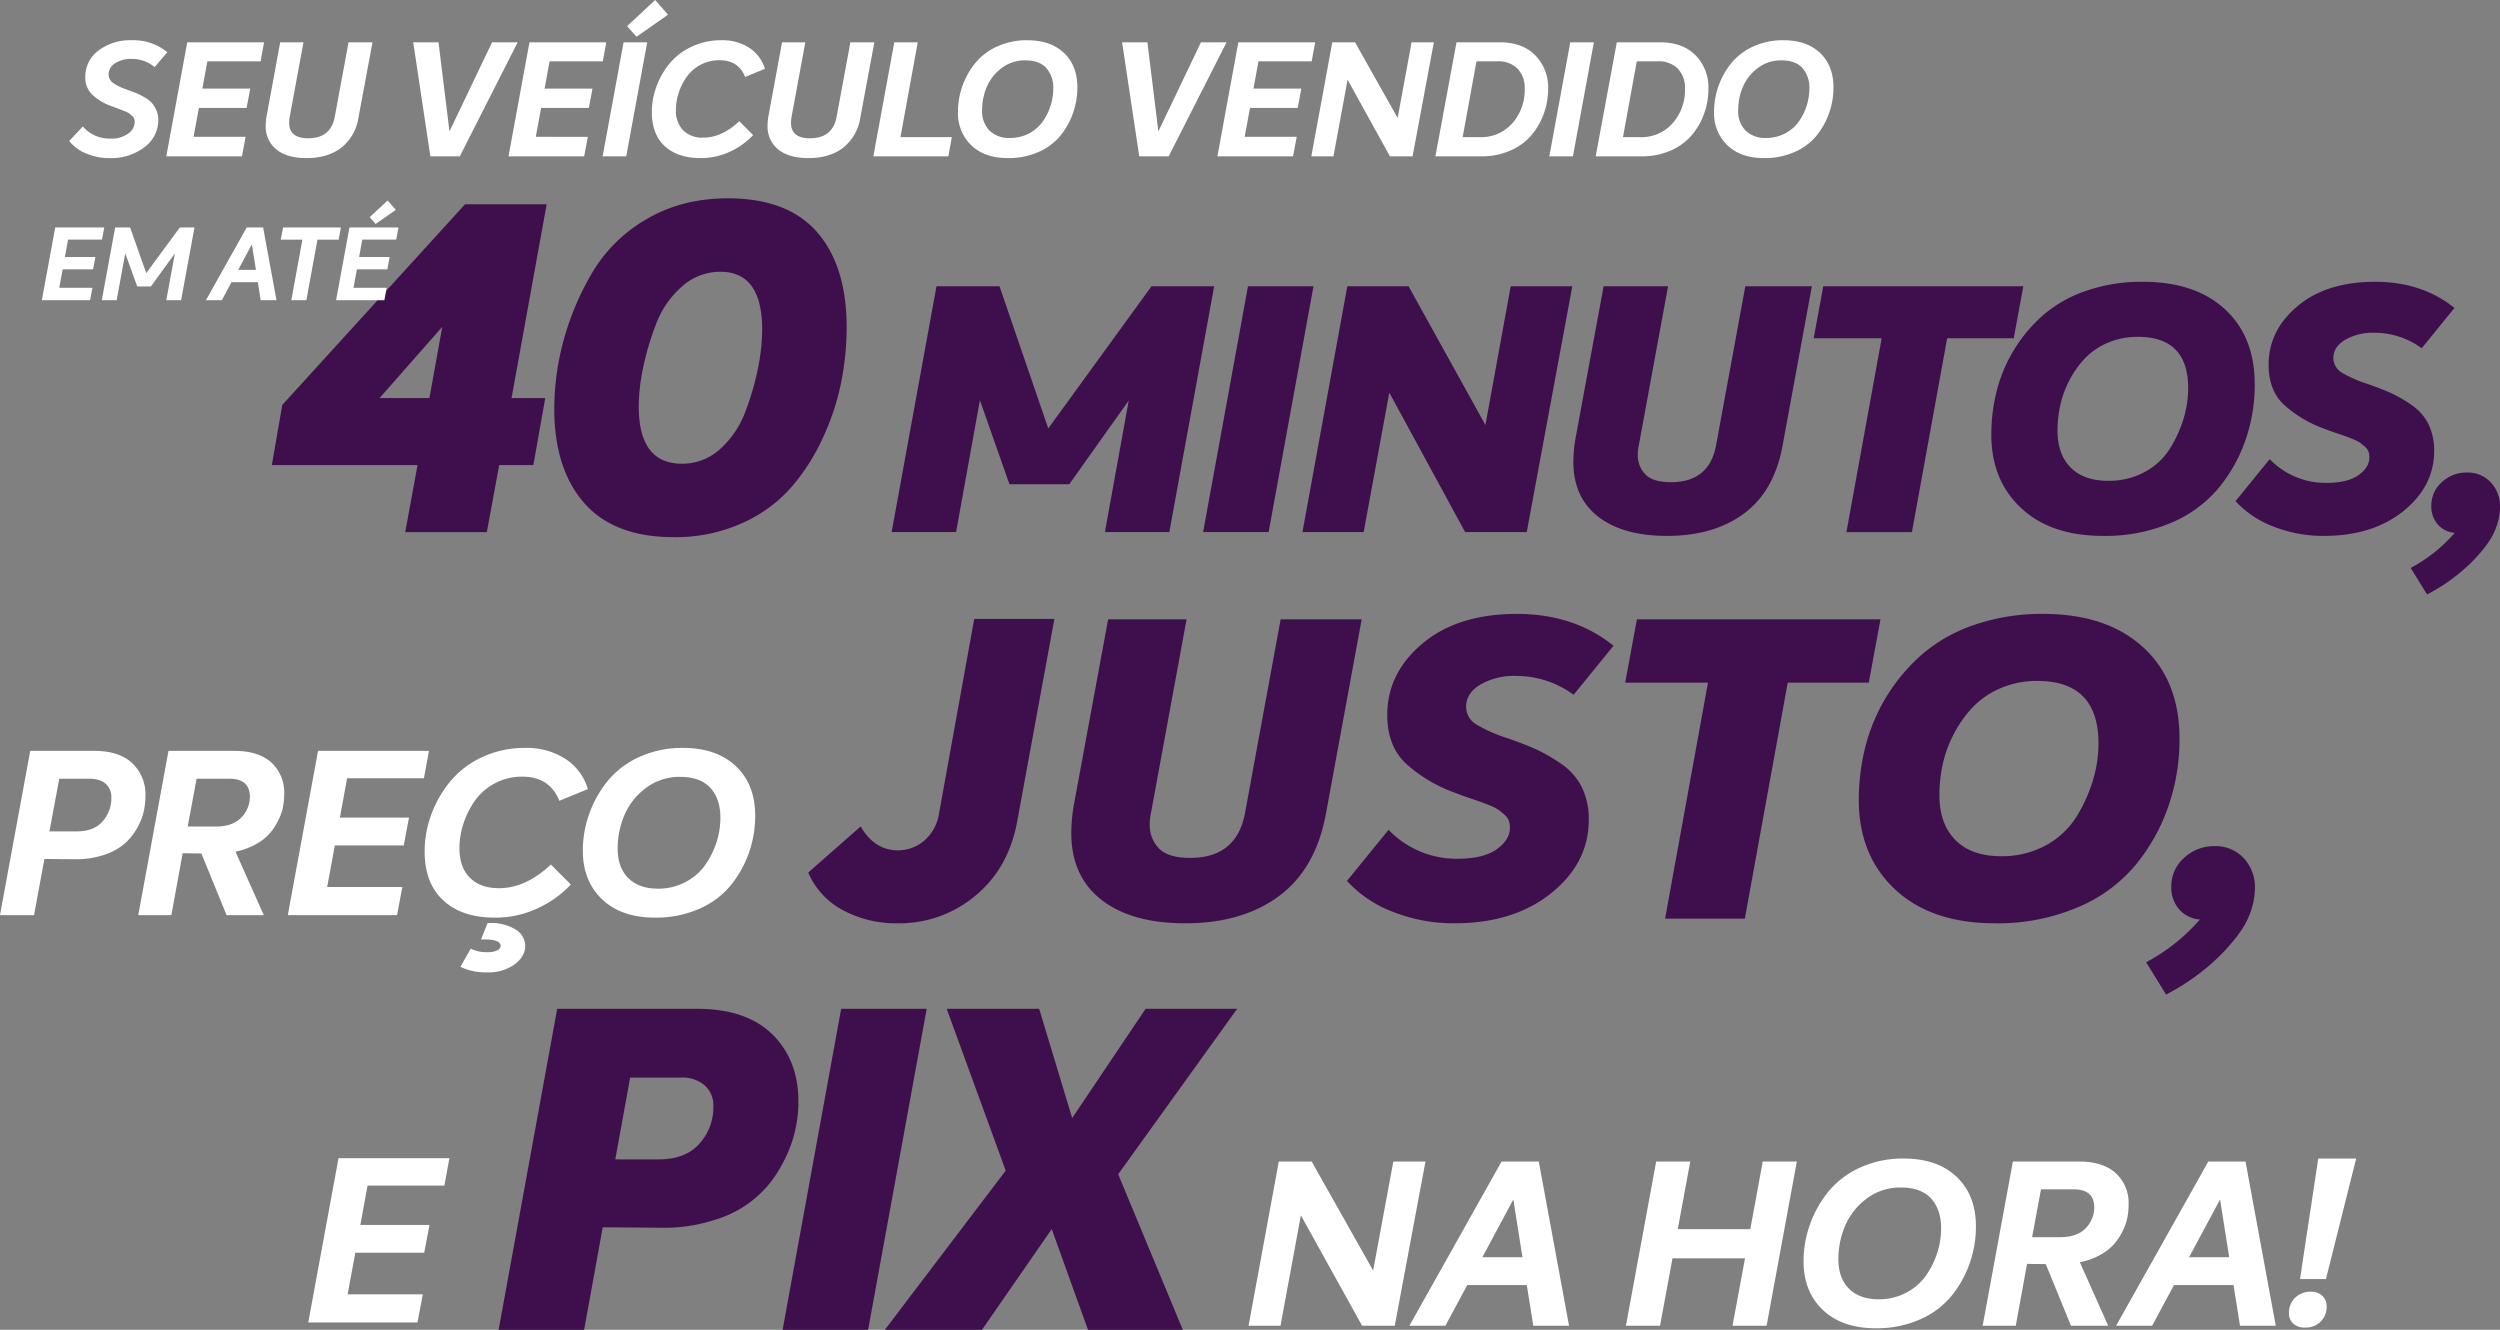
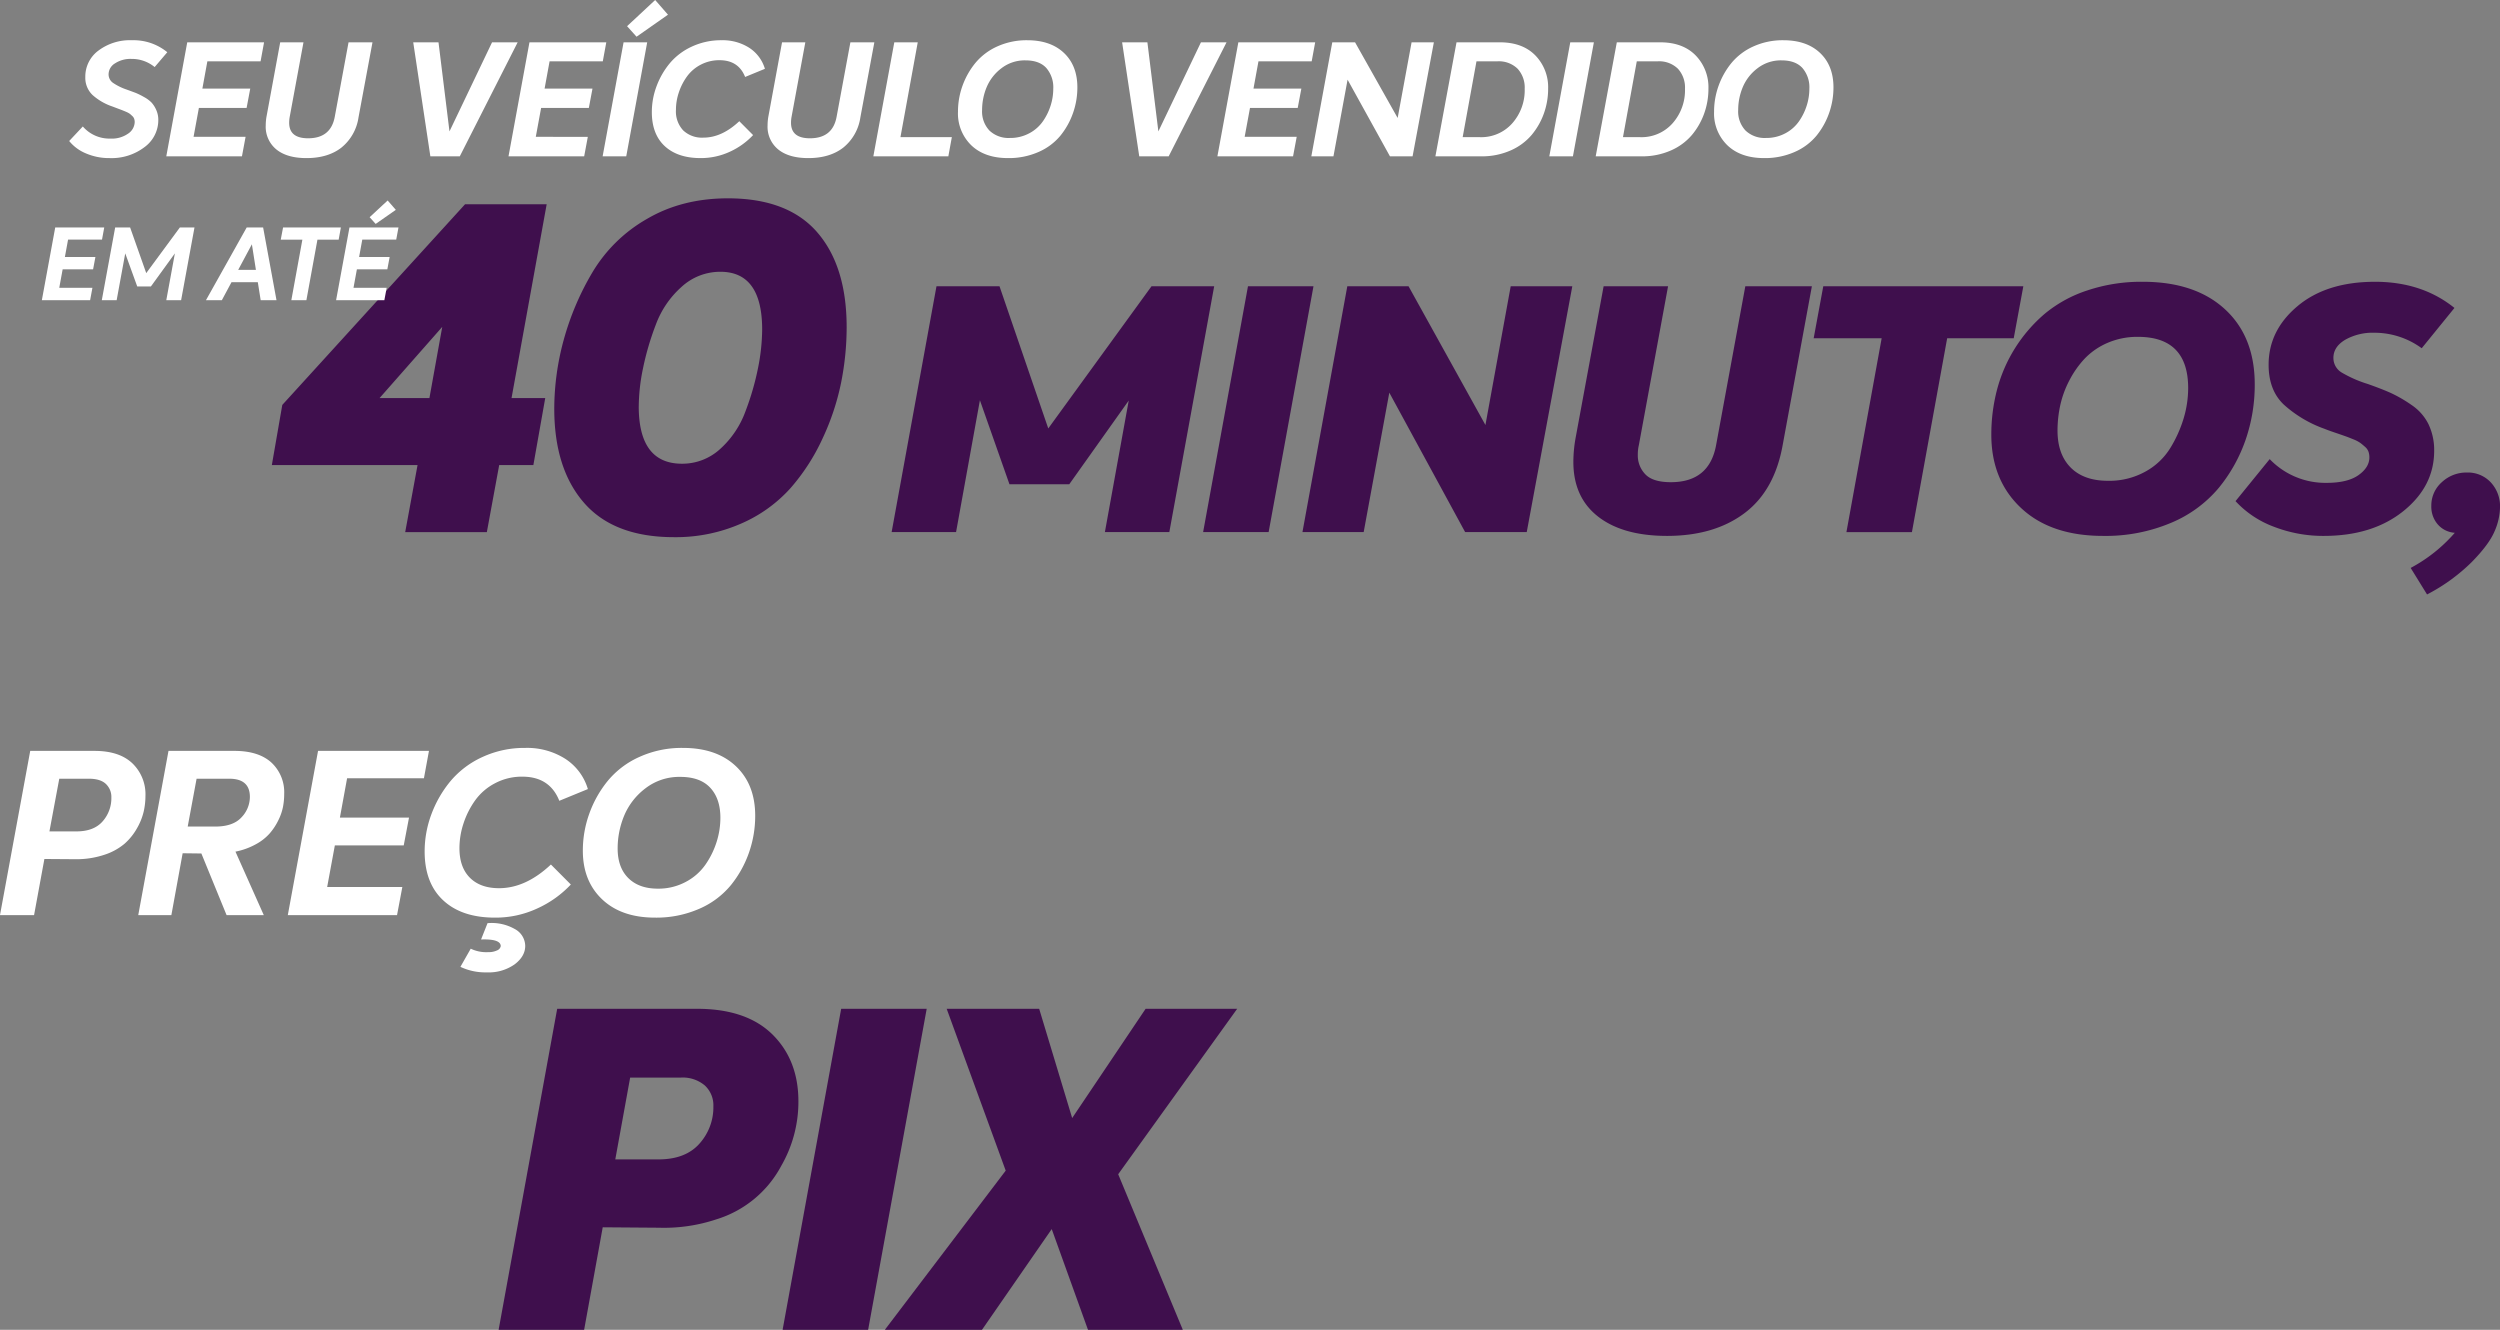
<svg xmlns="http://www.w3.org/2000/svg" id="titulo-video.svg" width="754.934" height="401.56" viewBox="0 0 754.934 401.56">
  <rect x="0" y="0" width="754.934" height="401.56" fill="#808080" stroke="none" />
  <defs>
    <style>
      .cls-1 {
        fill: #3f0f4d;
      }

      .cls-1, .cls-2 {
        fill-rule: evenodd;
      }

      .cls-2 {
        fill: #fff;
      }
    </style>
  </defs>
-   <path id="Justo_" data-name="Justo," class="cls-1" d="M563.92,2094.92q10.013-8.28,12.63-22.34l11.256-61.27H563.593l-10.6,58.61a13.558,13.558,0,0,1-4.581,8.42,12.2,12.2,0,0,1-7.852,2.85q-7.068,0-11.256-7.22l-15.836,13.93A23.191,23.191,0,0,0,524,2099.29a33.951,33.951,0,0,0,16.425,3.93A35.7,35.7,0,0,0,563.92,2094.92Zm91.812,0q11.123-8.28,14.135-25.13l10.732-58.36H656.124l-10.732,58.36q-2.487,13.68-16.621,13.68-6.675,0-9.424-2.91a9.956,9.956,0,0,1-2.748-7.09,15.927,15.927,0,0,1,.393-3.68l10.732-58.36H604.035l-10.34,55.96a50.887,50.887,0,0,0-.785,8.61q0,13.035,9.1,20.13t25.325,7.09Q644.606,2103.22,655.732,2094.92Zm82.126-.82q11.319-9.12,11.321-22.15a21.873,21.873,0,0,0-2.094-9.81,18.323,18.323,0,0,0-6.282-7.09,51.331,51.331,0,0,0-7.395-4.31q-3.209-1.455-8.573-3.35a44.936,44.936,0,0,1-9.554-4.18,6.207,6.207,0,0,1-3.141-5.44q0-4.05,4.319-6.65a20.517,20.517,0,0,1,10.732-2.6,29.333,29.333,0,0,1,17.407,5.7l12.041-14.81q-11.912-9.615-29.186-9.62-17.8,0-28.466,8.92T688.32,2040.3q0,9.36,5.628,14.68a44.429,44.429,0,0,0,14.92,8.86c1.047,0.43,2.376.91,3.992,1.46s2.834,0.97,3.665,1.27,1.809,0.67,2.944,1.14a11.6,11.6,0,0,1,2.552,1.33c0.567,0.42,1.156.9,1.767,1.45a4.32,4.32,0,0,1,1.244,1.77,6.469,6.469,0,0,1,.327,2.09q0,3.675-3.992,6.52t-11.713,2.85a28.365,28.365,0,0,1-20.941-8.73l-12.564,15.44a36.424,36.424,0,0,0,14.134,9.43,50.09,50.09,0,0,0,18.323,3.36Q726.536,2103.22,737.858,2094.1Zm25.848-82.67-3.533,19.12h25l-12.957,71.27H796.3l12.957-71.27h24.474l3.534-19.12H763.706Zm133.1,86.98a45.776,45.776,0,0,0,17.537-12.85,57.621,57.621,0,0,0,9.882-17.73,61.9,61.9,0,0,0,3.337-20.32q0-17.6-10.994-27.66t-30.233-10.06a62.553,62.553,0,0,0-20.286,3.16,47.728,47.728,0,0,0-15.705,8.61,55.172,55.172,0,0,0-17.538,27.92,65.282,65.282,0,0,0-2.094,16.52q0,16.71,10.928,26.96t30.168,10.26A61.909,61.909,0,0,0,896.81,2098.41ZM859.9,2078.09q-4.844-4.875-4.843-13.61a44.1,44.1,0,0,1,.982-9.18,36.512,36.512,0,0,1,3.337-9.18,35.452,35.452,0,0,1,5.694-8.1,25.406,25.406,0,0,1,8.376-5.76,27.45,27.45,0,0,1,11.19-2.22q18.454,0,18.454,18.87a38.917,38.917,0,0,1-1.636,11.01,46.063,46.063,0,0,1-4.908,10.95,24.777,24.777,0,0,1-9.227,8.74,27.455,27.455,0,0,1-13.677,3.35Q864.743,2082.96,859.9,2078.09Zm65.177,14.11a10.014,10.014,0,0,0,2.356,6.78,9.17,9.17,0,0,0,6.282,3.1,56.962,56.962,0,0,1-16.229,12.91l6.021,9.75a67.18,67.18,0,0,0,16.36-11.84q6.411-6.525,8.441-11.33a23,23,0,0,0,2.029-8.86,12.863,12.863,0,0,0-3.4-9.18,11.537,11.537,0,0,0-8.769-3.61,13.2,13.2,0,0,0-9.227,3.55,11.383,11.383,0,0,0-3.861,8.73h0Z" transform="translate(-269.406 -1824.41)" />
  <path id="PREÇO" class="cls-2" d="M278.532,2051.16l-9.134,49.59h10.294l3.117-16.95,9.351,0.07a26.691,26.691,0,0,0,8.7-1.32,18.07,18.07,0,0,0,6.126-3.33,17.814,17.814,0,0,0,3.769-4.66,18.686,18.686,0,0,0,2.03-5.03,21.415,21.415,0,0,0,.544-4.76,12.972,12.972,0,0,0-3.951-9.86q-3.951-3.75-11.417-3.75H278.532Zm5.8,24.31,2.973-15.91h8.916q3.48,0,5.147,1.57a5.4,5.4,0,0,1,1.667,4.13,10.56,10.56,0,0,1-2.646,7.19q-2.646,3.015-7.865,3.02h-8.192Zm67.019-20.8q-3.879-3.51-11.128-3.51H320.287l-9.134,49.59h10l3.407-18.68,5.654,0.07,7.612,18.61h11.236l-8.554-19.17a20.888,20.888,0,0,0,6.089-2.19,15.265,15.265,0,0,0,4.241-3.3,18.176,18.176,0,0,0,2.61-3.96,16.239,16.239,0,0,0,1.413-4.06,20.575,20.575,0,0,0,.363-3.85A12.236,12.236,0,0,0,351.35,2054.67Zm-25.264,19.34,2.683-14.45h9.858q6.234,0,6.235,5.49a8.948,8.948,0,0,1-2.538,6.18q-2.538,2.775-7.9,2.78h-8.337Zm72.854-22.85H365.449l-9.134,49.59H389.3l1.6-8.48H368.2l2.32-12.57h20.8l1.6-8.4H372.046l2.175-11.88h23.2Zm32.73,47.57a32.058,32.058,0,0,0,10.112-7.22l-6.016-6.04q-7.613,7.155-15.659,7.15-5.654,0-8.807-3.16t-3.154-8.92a23.861,23.861,0,0,1,1.233-7.5,25.635,25.635,0,0,1,3.516-6.95,17.079,17.079,0,0,1,6.016-5.17,17.284,17.284,0,0,1,8.228-1.98q8.264,0,11.164,7.29l8.626-3.54a16.441,16.441,0,0,0-6.814-9.13,21.492,21.492,0,0,0-12.106-3.3,30.082,30.082,0,0,0-12.9,2.74,27.414,27.414,0,0,0-9.606,7.22,34.319,34.319,0,0,0-5.8,10,32.042,32.042,0,0,0-2.066,11.29q0,9.585,5.618,14.79,5.618,5.22,15.622,5.21A29.888,29.888,0,0,0,431.67,2098.73Zm-6.851,16.88q3.189-2.43,3.19-5.56a5.873,5.873,0,0,0-3.153-5.1,14.143,14.143,0,0,0-8.228-1.77l-1.957,4.93q5.943-.21,5.944,2.01a1.723,1.723,0,0,1-1.124,1.29,5.907,5.907,0,0,1-2.646.52,10.852,10.852,0,0,1-5.291-1.04l-3.118,5.48a17.542,17.542,0,0,0,7.974,1.67A13.515,13.515,0,0,0,424.819,2115.61Zm55.746-16.77a25.36,25.36,0,0,0,9.533-7.12,32.747,32.747,0,0,0,5.473-9.83,33.48,33.48,0,0,0,1.885-11.14q0-9.45-5.836-14.97t-15.984-5.52a30.892,30.892,0,0,0-13.121,2.71,26.266,26.266,0,0,0-9.533,7.18,33.448,33.448,0,0,0-5.618,9.94,32.907,32.907,0,0,0-1.957,11.21q0,9.165,5.835,14.69t15.985,5.52A32.2,32.2,0,0,0,480.565,2098.84Zm-21.421-9.27q-3.226-3.2-3.226-8.96a25.84,25.84,0,0,1,1.957-9.86,20.009,20.009,0,0,1,6.416-8.27,16.685,16.685,0,0,1,10.547-3.47q6.016,0,9.062,3.3t3.044,9.06a24.164,24.164,0,0,1-1.123,7.22,25.383,25.383,0,0,1-3.335,6.84,16.727,16.727,0,0,1-5.98,5.28,17.429,17.429,0,0,1-8.482,2.05Q462.371,2092.76,459.144,2089.57Z" transform="translate(-269.406 -1824.41)" />
-   <path id="na_hora_" data-name="na hora!" class="cls-2" d="M684.059,2208.08L665.5,2175.16H655.57l-9.134,49.59h9.642l6.161-33.34,18.486,33.34h9.859l9.278-49.59h-9.713Zm59.153,16.67-9.134-49.59H722.842l-27.836,49.59h10.873l6.6-12.29h17.978l1.957,12.29h10.8Zm-16.818-38.13,2.755,17.43H717.043Zm44.292,38.13,3.77-20.35h21.892l-3.769,20.35h10.293l9.134-49.59H801.713l-3.77,20.42H776.051l3.769-20.42H769.526l-9.133,49.59h10.293Zm78.508-1.91a25.36,25.36,0,0,0,9.533-7.12,32.747,32.747,0,0,0,5.473-9.83,33.5,33.5,0,0,0,1.885-11.15q0-9.435-5.836-14.96t-15.984-5.52a30.9,30.9,0,0,0-13.121,2.71,26.274,26.274,0,0,0-9.533,7.18,33.448,33.448,0,0,0-5.618,9.94,32.931,32.931,0,0,0-1.957,11.21q0,9.165,5.836,14.69t15.984,5.52A32.2,32.2,0,0,0,849.194,2222.84Zm-21.421-9.27q-3.227-3.2-3.226-8.96a25.91,25.91,0,0,1,1.958-9.87,20.033,20.033,0,0,1,6.415-8.26,16.686,16.686,0,0,1,10.548-3.47q6.015,0,9.061,3.3t3.045,9.06a24.134,24.134,0,0,1-1.124,7.22,25.383,25.383,0,0,1-3.335,6.84,16.719,16.719,0,0,1-5.98,5.28,17.429,17.429,0,0,1-8.482,2.05Q831,2216.76,827.773,2213.57Zm80.538-34.9q-3.879-3.51-11.128-3.51H877.248l-9.133,49.59h10l3.407-18.68,5.655,0.07,7.611,18.61h11.236l-8.554-19.17a20.9,20.9,0,0,0,6.09-2.19,15.259,15.259,0,0,0,4.24-3.3,18.176,18.176,0,0,0,2.61-3.96,16.148,16.148,0,0,0,1.414-4.06,20.658,20.658,0,0,0,.362-3.85A12.233,12.233,0,0,0,908.311,2178.67Zm-25.263,19.34,2.682-14.45h9.859q6.232,0,6.234,5.49a8.947,8.947,0,0,1-2.537,6.18q-2.538,2.775-7.9,2.78h-8.336Zm73.578,26.74-9.134-49.59H936.256l-27.836,49.59h10.873l6.6-12.29h17.978l1.957,12.29h10.8Zm-16.818-38.13,2.755,17.43H930.457Zm31.969,24.03,9.134-36.39H969.457l-5.509,36.39h7.829Zm-1.667,12.92a6.31,6.31,0,0,0,1.884-4.59,4.308,4.308,0,0,0-1.3-3.26,4.835,4.835,0,0,0-3.48-1.25,6.554,6.554,0,0,0-4.712,1.8,6.182,6.182,0,0,0-1.885,4.66,4.077,4.077,0,0,0,1.3,3.19,5.085,5.085,0,0,0,3.552,1.18A6.419,6.419,0,0,0,970.11,2223.57Z" transform="translate(-269.406 -1824.41)" />
-   <path id="e" class="cls-2" d="M405.119,2174.16H371.628l-9.134,49.59h32.984l1.595-8.48h-22.69l2.32-12.57h20.805l1.594-8.4H378.225l2.175-11.88h23.2Z" transform="translate(-269.406 -1824.41)" />
  <path id="Seu_veículo_vendido" data-name="Seu veículo vendido" class="cls-2" d="M313.068,1868.82a10.1,10.1,0,0,0,4.142-8.15,7.28,7.28,0,0,0-.627-3.06,8.341,8.341,0,0,0-1.406-2.22,9.587,9.587,0,0,0-2.335-1.71,21.525,21.525,0,0,0-2.436-1.21c-0.586-.22-1.5-0.56-2.737-1.01a17.061,17.061,0,0,1-4.167-2.05,3.128,3.128,0,0,1-1.306-2.63,3.9,3.9,0,0,1,1.933-3.23,8.541,8.541,0,0,1,5-1.35,10.84,10.84,0,0,1,6.979,2.46l3.817-4.48a16.031,16.031,0,0,0-10.646-3.62,15.839,15.839,0,0,0-10.168,3.14,9.736,9.736,0,0,0-3.942,7.95,7.166,7.166,0,0,0,2.184,5.45,17.23,17.23,0,0,0,6,3.47c0.334,0.13.845,0.32,1.532,0.58s1.18,0.44,1.481.56,0.7,0.28,1.205.5a5.8,5.8,0,0,1,1.08.6q0.325,0.27.728,0.66a1.983,1.983,0,0,1,.552.84,3.087,3.087,0,0,1,.151.99,4.334,4.334,0,0,1-1.959,3.44,8.6,8.6,0,0,1-5.423,1.52,10.614,10.614,0,0,1-8.285-3.66l-4.118,4.39a12.778,12.778,0,0,0,5.1,3.76,17.647,17.647,0,0,0,7.055,1.4A16.42,16.42,0,0,0,313.068,1868.82Zm36.079-31.63h-23.2l-6.327,34.43h22.847l1.1-5.89H327.856l1.607-8.72h14.411l1.1-5.84H330.517l1.507-8.24h16.068Zm23.349,31.8a14.363,14.363,0,0,0,5.172-9.14l4.218-22.66h-7.23l-4.168,22.52q-1.206,6.45-8.035,6.46-5.724,0-5.724-4.68a10.124,10.124,0,0,1,.151-1.74l4.167-22.56h-7.03l-4.067,22.08a15.627,15.627,0,0,0-.3,2.99,8.833,8.833,0,0,0,3.214,7.28q3.213,2.61,9.088,2.61Q368.429,1872.15,372.5,1868.99Zm32.64-4.9-3.314-26.9h-7.633l5.172,34.43h8.888l17.475-34.43h-7.733Zm47.352-26.9h-23.2l-6.327,34.43H445.81l1.1-5.89H431.2l1.607-8.72h14.412l1.1-5.84H433.858l1.507-8.24h16.068Zm9.139-1.69,9.491-6.65-3.867-4.44-8.486,7.91Zm-3.113,36.12,6.327-34.43H457.71l-6.327,34.43h7.131Zm31.308-1.4a22.239,22.239,0,0,0,7-5.02l-4.167-4.19q-5.273,4.965-10.847,4.96a8.235,8.235,0,0,1-6.1-2.19,8.4,8.4,0,0,1-2.184-6.2,16.56,16.56,0,0,1,.854-5.2,17.716,17.716,0,0,1,2.435-4.82,11.881,11.881,0,0,1,4.168-3.6,12.017,12.017,0,0,1,5.7-1.37q5.724,0,7.733,5.06l5.976-2.46a11.434,11.434,0,0,0-4.721-6.34,14.917,14.917,0,0,0-8.385-2.29,20.807,20.807,0,0,0-8.938,1.91,18.967,18.967,0,0,0-6.654,5.01,23.856,23.856,0,0,0-4.017,6.95,22.178,22.178,0,0,0-1.431,7.83q0,6.66,3.891,10.27t10.822,3.62A20.825,20.825,0,0,0,489.822,1870.22Zm34.222-1.23a14.372,14.372,0,0,0,5.172-9.14l4.218-22.66H526.2l-4.168,22.52q-1.2,6.45-8.034,6.46-5.725,0-5.725-4.68a10.225,10.225,0,0,1,.151-1.74l4.168-22.56h-7.03l-4.068,22.08a15.627,15.627,0,0,0-.3,2.99,8.833,8.833,0,0,0,3.214,7.28q3.213,2.61,9.089,2.61Q519.976,1872.15,524.044,1868.99Zm31.735,2.63,1.055-5.79H541.317l5.223-28.64h-7.081l-6.327,34.43h22.647Zm27.267-1.33a17.663,17.663,0,0,0,6.6-4.94,22.75,22.75,0,0,0,3.791-6.83,23.241,23.241,0,0,0,1.306-7.73q0-6.555-4.043-10.39t-11.072-3.84a21.46,21.46,0,0,0-9.089,1.88,18.317,18.317,0,0,0-6.6,4.99,23.37,23.37,0,0,0-3.892,6.9,22.939,22.939,0,0,0-1.355,7.79,13.377,13.377,0,0,0,4.042,10.19q4.041,3.84,11.072,3.84A22.2,22.2,0,0,0,583.046,1870.29Zm-14.839-6.44a8.37,8.37,0,0,1-2.234-6.22,17.96,17.96,0,0,1,1.355-6.84,13.894,13.894,0,0,1,4.444-5.74,11.508,11.508,0,0,1,7.307-2.41q4.167,0,6.276,2.29a8.929,8.929,0,0,1,2.109,6.29,16.8,16.8,0,0,1-.778,5.01,17.5,17.5,0,0,1-2.31,4.75,11.65,11.65,0,0,1-4.142,3.67,12.062,12.062,0,0,1-5.876,1.42A8.342,8.342,0,0,1,568.207,1863.85Zm50.993,0.24-3.314-26.9h-7.633l5.172,34.43h8.888l17.475-34.43h-7.733Zm47.352-26.9h-23.2l-6.327,34.43h22.848l1.1-5.89H645.261l1.607-8.72H661.28l1.1-5.84H647.923l1.506-8.24H665.5Zm24.907,22.85L678.6,1837.19h-6.88l-6.327,34.43h6.679l4.268-23.15,12.8,23.15h6.829l6.427-34.43h-6.728Zm25.257,11.58a21.44,21.44,0,0,0,8.813-1.76,17.49,17.49,0,0,0,6.377-4.68,21.265,21.265,0,0,0,3.716-6.51,22.121,22.121,0,0,0,1.281-7.5,13.762,13.762,0,0,0-3.867-10.03q-3.867-3.945-10.7-3.95H709.235l-6.378,34.43h13.859Zm-1.456-28.69h6.277a8.109,8.109,0,0,1,6.151,2.24,8.4,8.4,0,0,1,2.134,6.05,15.049,15.049,0,0,1-3.74,10.41,12.52,12.52,0,0,1-9.817,4.2h-5.173Zm29.125,28.69,6.327-34.43h-7.131l-6.327,34.43h7.131Zm20.738,0a21.443,21.443,0,0,0,8.813-1.76,17.5,17.5,0,0,0,6.377-4.68,21.306,21.306,0,0,0,3.716-6.51,22.12,22.12,0,0,0,1.28-7.5,13.765,13.765,0,0,0-3.866-10.03q-3.867-3.945-10.7-3.95H757.641l-6.377,34.43h13.859Zm-1.456-28.69h6.277a8.109,8.109,0,0,1,6.151,2.24,8.4,8.4,0,0,1,2.134,6.05,15.045,15.045,0,0,1-3.741,10.41,12.519,12.519,0,0,1-9.817,4.2H759.5Zm47.7,27.36a17.663,17.663,0,0,0,6.6-4.94,22.75,22.75,0,0,0,3.791-6.83,23.241,23.241,0,0,0,1.306-7.73q0-6.555-4.043-10.39t-11.072-3.84a21.46,21.46,0,0,0-9.089,1.88,18.317,18.317,0,0,0-6.6,4.99,23.37,23.37,0,0,0-3.892,6.9,22.939,22.939,0,0,0-1.355,7.79,13.377,13.377,0,0,0,4.042,10.19q4.041,3.84,11.072,3.84A22.2,22.2,0,0,0,811.371,1870.29Zm-14.839-6.44a8.37,8.37,0,0,1-2.234-6.22,17.942,17.942,0,0,1,1.356-6.84,13.877,13.877,0,0,1,4.444-5.74,11.5,11.5,0,0,1,7.306-2.41q4.167,0,6.277,2.29a8.929,8.929,0,0,1,2.109,6.29,16.8,16.8,0,0,1-.779,5.01,17.5,17.5,0,0,1-2.31,4.75,11.65,11.65,0,0,1-4.142,3.67,12.061,12.061,0,0,1-5.875,1.42A8.343,8.343,0,0,1,796.532,1863.85Z" transform="translate(-269.406 -1824.41)" />
  <path id="_40minutos_" data-name="40minutos," class="cls-1" d="M409.832,1886.1l-55.184,60.59-3.153,18.16h44l-3.727,20.24h24.654l3.727-20.24h10.32l3.583-20.24H423.879l10.607-58.51H409.832Zm-6.88,37.02-3.87,21.49h-15.05Zm90.23,59.41a43.08,43.08,0,0,0,14.906-10.68,61.95,61.95,0,0,0,9.747-15.11,74.551,74.551,0,0,0,5.59-16.91,85.951,85.951,0,0,0,1.649-16.57q0-18.45-8.887-28.7T489.24,1884.3q-13.9,0-24.51,6.24a45.208,45.208,0,0,0-16.412,16.08,82.908,82.908,0,0,0-8.672,20.38,79.076,79.076,0,0,0-2.867,20.8q0,18.165,9.03,28.49t27.091,10.33A49.05,49.05,0,0,0,493.182,1982.53Zm-30.889-35.43a58.587,58.587,0,0,1,1.29-11.5,83.935,83.935,0,0,1,3.87-13.17,28.387,28.387,0,0,1,7.74-11.37,17.227,17.227,0,0,1,11.754-4.58q12.611,0,12.613,17.47a61.062,61.062,0,0,1-1.218,11.44,81.214,81.214,0,0,1-3.8,13.17,28.387,28.387,0,0,1-7.6,11.37,16.878,16.878,0,0,1-11.611,4.51q-13.044,0-13.043-17.34h0Zm123.662,6.69-14.727-42.94H552.2l-13.545,74.24h19.457l7.2-39.82,8.923,25.37H592.3l17.953-25.27-7.2,39.72h19.458l13.545-74.24h-18.92Zm66.544,31.3,13.545-74.24h-19.78l-13.546,74.24H652.5Zm65.468-32.34-23.22-41.9H676.256l-13.545,74.24H681.2l7.741-42.11,22.9,42.11h18.6l13.76-74.24H725.6Zm78.153,26.68q9.136-6.81,11.611-20.64l8.815-47.94h-20.1l-8.815,47.94q-2.043,11.22-13.653,11.23-5.482,0-7.74-2.4a8.152,8.152,0,0,1-2.258-5.82,12.951,12.951,0,0,1,.323-3.01l8.815-47.94H753.657l-8.492,45.96a41.739,41.739,0,0,0-.645,7.07q0,10.71,7.471,16.53t20.8,5.83Q786.983,1986.24,796.12,1979.43Zm23.866-68.58-2.9,15.7h20.533l-10.643,58.54h19.781l10.642-58.54h20.1l2.9-15.7H819.986Zm105.028,71.44a37.679,37.679,0,0,0,14.406-10.56,47.264,47.264,0,0,0,8.116-14.56,50.836,50.836,0,0,0,2.741-16.69q0-14.445-9.03-22.72t-24.833-8.26a51.188,51.188,0,0,0-16.662,2.6,39.176,39.176,0,0,0-12.9,7.07,45.351,45.351,0,0,0-14.4,22.93,53.644,53.644,0,0,0-1.72,13.57q0,13.725,8.977,22.14,8.975,8.43,24.779,8.43A50.816,50.816,0,0,0,925.014,1982.29ZM894.7,1965.6q-3.978-4-3.978-11.18a36.143,36.143,0,0,1,.807-7.54,30.005,30.005,0,0,1,2.741-7.54,29.353,29.353,0,0,1,4.676-6.66,21.073,21.073,0,0,1,6.88-4.73,22.64,22.64,0,0,1,9.192-1.82q15.157,0,15.157,15.5a31.975,31.975,0,0,1-1.343,9.04,37.806,37.806,0,0,1-4.032,9,20.234,20.234,0,0,1-7.579,7.17,22.464,22.464,0,0,1-11.233,2.76Q898.675,1969.6,894.7,1965.6Zm100.46,13.15q9.3-7.485,9.3-18.2a18.1,18.1,0,0,0-1.72-8.06,15.089,15.089,0,0,0-5.162-5.82,41.441,41.441,0,0,0-6.074-3.53q-2.636-1.2-7.041-2.76a36.721,36.721,0,0,1-7.848-3.43,5.1,5.1,0,0,1-2.58-4.47q0-3.33,3.547-5.46a16.864,16.864,0,0,1,8.816-2.13,24.123,24.123,0,0,1,14.3,4.68l9.89-12.17q-9.8-7.9-23.977-7.9-14.622,0-23.382,7.33t-8.761,17.73q0,7.7,4.622,12.06a36.622,36.622,0,0,0,12.255,7.28c0.86,0.35,1.952.74,3.279,1.19s2.328,0.8,3.01,1.04,1.487,0.56,2.419.94a10.258,10.258,0,0,1,2.1,1.09q0.7,0.525,1.452,1.2a3.519,3.519,0,0,1,1.021,1.45,5.312,5.312,0,0,1,.269,1.72q0,3.015-3.279,5.35t-9.622,2.34a23.3,23.3,0,0,1-17.2-7.17l-10.32,12.69a29.964,29.964,0,0,0,11.61,7.74,41.141,41.141,0,0,0,15.05,2.76Q985.859,1986.24,995.159,1978.75Zm8.441-1.56a8.184,8.184,0,0,0,1.93,5.56,7.466,7.466,0,0,0,5.16,2.55,46.748,46.748,0,0,1-13.327,10.61l4.947,8.01a55.494,55.494,0,0,0,13.44-9.73q5.265-5.355,6.93-9.3a18.927,18.927,0,0,0,1.67-7.28,10.56,10.56,0,0,0-2.8-7.54,9.434,9.434,0,0,0-7.2-2.97,10.825,10.825,0,0,0-7.58,2.92,9.361,9.361,0,0,0-3.17,7.17h0Z" transform="translate(-269.406 -1824.41)" />
  <path id="Seu_veículo_vendido_copiar" data-name="Seu veículo vendido copiar" class="cls-2" d="M300.882,1893.1h-14.8l-4.036,21.96h14.574l0.7-3.75H287.3l1.025-5.57h9.193l0.7-3.72H289l0.961-5.26h10.25Zm12.684,13.78L308.7,1893.1h-4.517l-4.035,21.96h4.484l2.594-14.14,3.62,9.99h4.132l7.239-9.99-2.595,14.14H324.1l4.036-21.96h-4.42Zm39.334,8.18-4.036-21.96H343.9l-12.3,21.96h4.8l2.915-5.44h7.943l0.865,5.44H352.9Zm-7.431-16.88,1.217,7.72h-5.349Zm9.417-5.08-0.705,3.69h6.534l-3.331,18.27h4.548l3.332-18.27h6.406l0.672-3.69H354.886Zm31.582-8.15-5.445,5.05,1.825,2.03,6.086-4.25Zm3.267,8.15h-14.8l-4.036,21.96h14.574l0.7-3.75H376.154l1.025-5.57h9.193l0.7-3.72h-9.224l0.96-5.26h10.25Z" transform="translate(-269.406 -1824.41)" />
  <path id="pix" class="cls-1" d="M437.662,2129.04l-17.685,96.93H445.8l5.614-30.95,16.983,0.13a49.934,49.934,0,0,0,17.264-2.51,33.218,33.218,0,0,0,19.649-16.15,38.766,38.766,0,0,0,5.194-19.49q0-12.48-7.86-20.23-7.863-7.725-22.738-7.73H437.662Zm17.544,45.48,4.491-24.71H475a10.328,10.328,0,0,1,7.228,2.37,8.162,8.162,0,0,1,2.6,6.32,16.446,16.446,0,0,1-4.211,11.27q-4.211,4.74-12.351,4.75H455.206Zm76.353,51.45,17.685-96.93H523.418l-17.684,96.93h25.825Zm83.792-96.93-22.176,32.99-9.966-32.99h-27.93l17.825,48.87-36.492,48.06h29.334L587,2195.56l10.948,30.41h28.632L607.07,2179,643,2129.04H615.351Z" transform="translate(-269.406 -1824.41)" />
</svg>